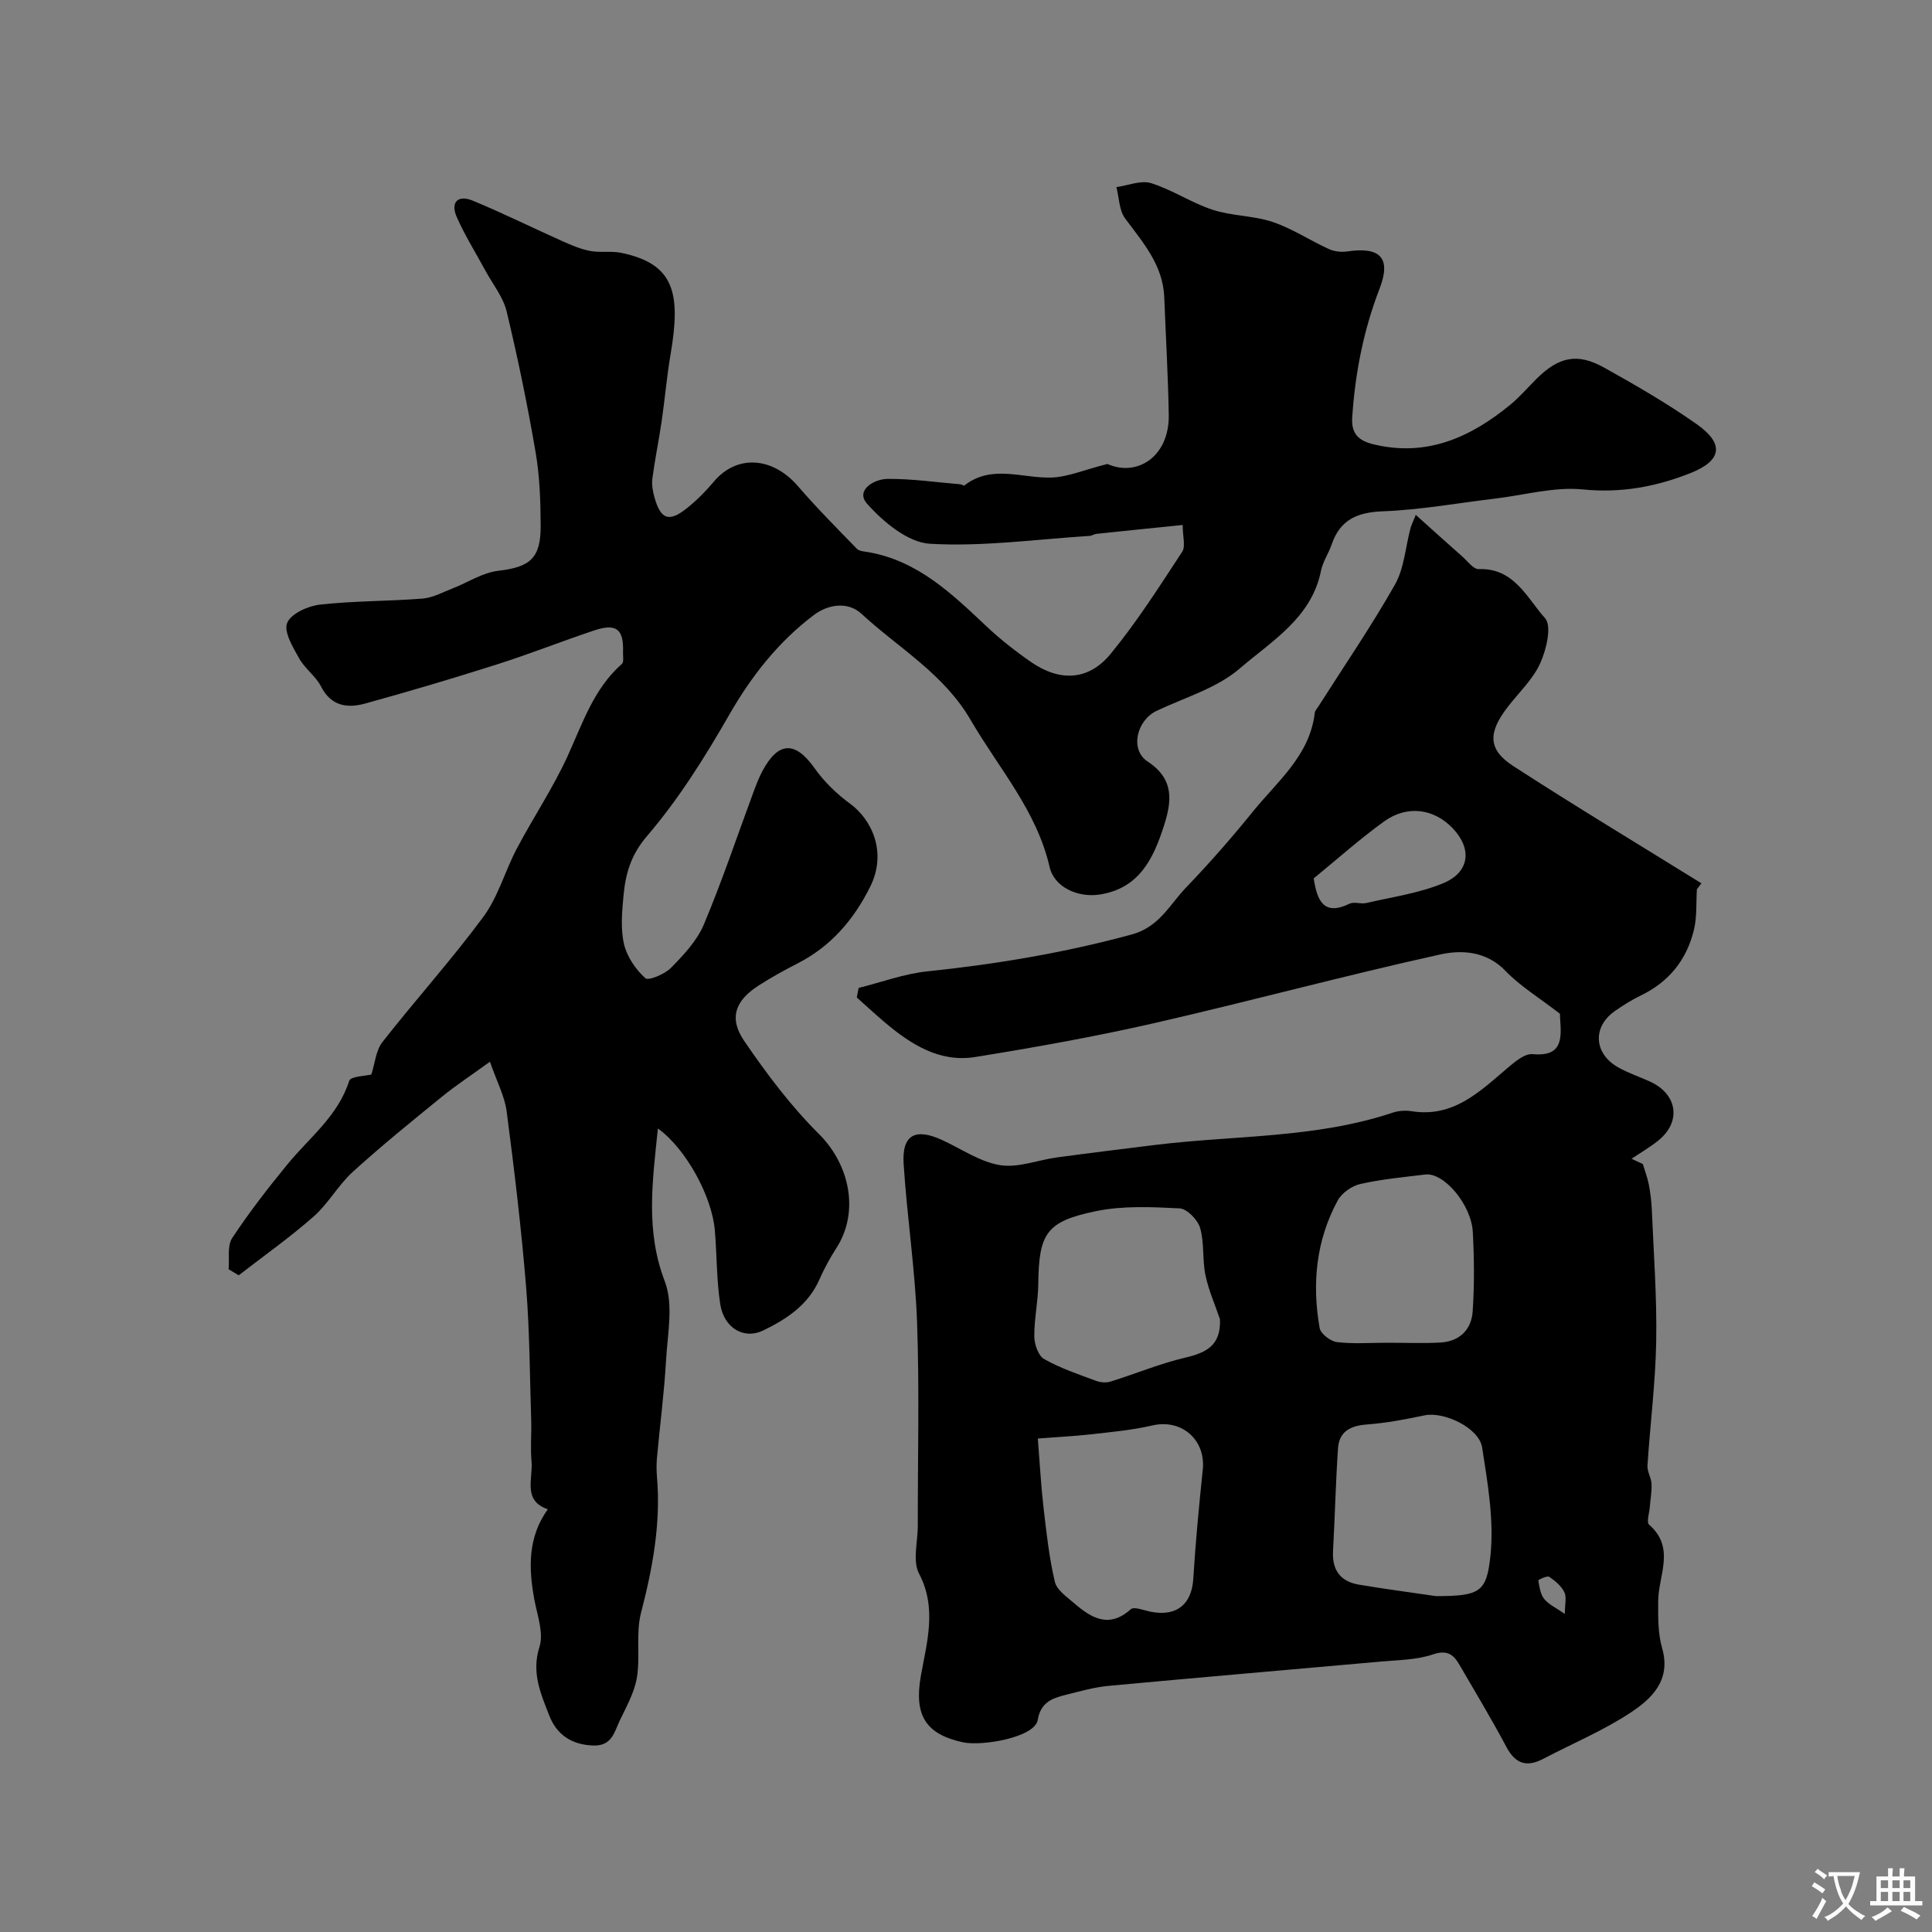
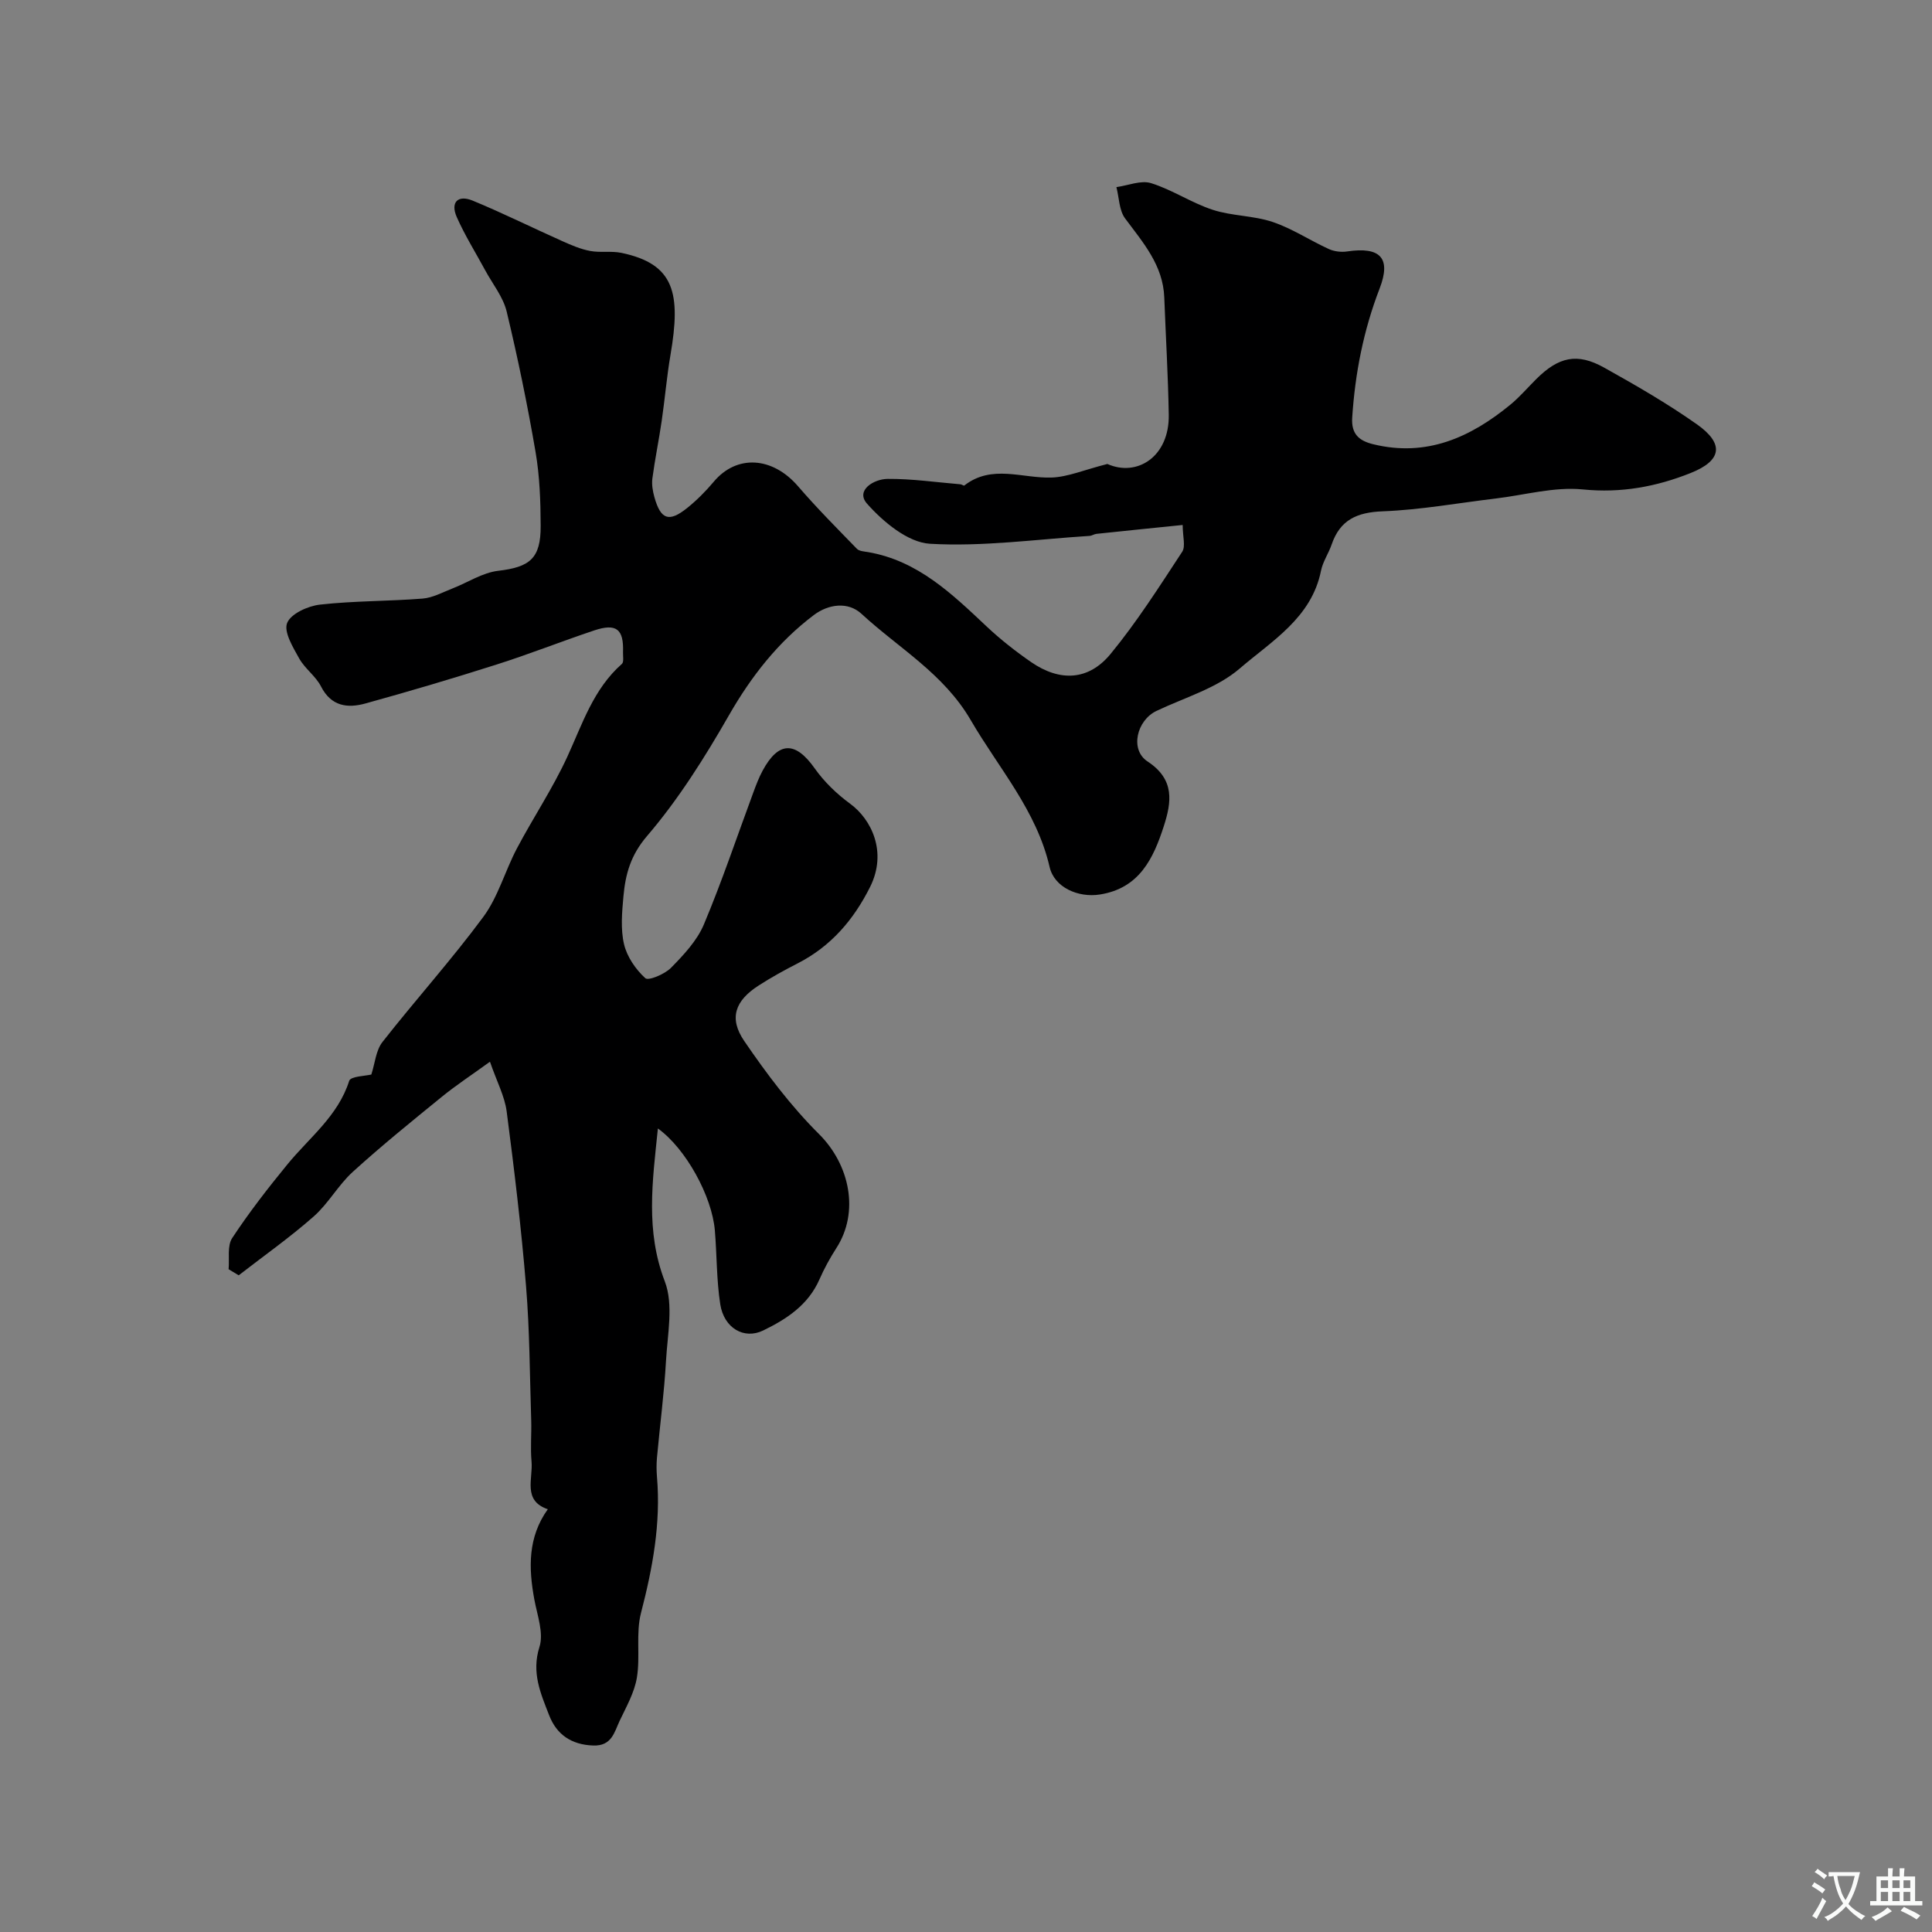
<svg xmlns="http://www.w3.org/2000/svg" enable-background="new 0 0 400 400" viewBox="0 0 400 400">
  <rect x="0" y="0" width="400" height="400" fill="#808080" stroke="none" />
  <path d="m136.21 233.64c-1.14 11.05-2.58 21.2 1.43 31.66 1.84 4.81.56 10.93.25 16.43-.38 6.7-1.26 13.37-1.87 20.05-.12 1.32-.11 2.67 0 4 .82 9.62-.9 18.88-3.31 28.17-1.1 4.24-.12 8.99-.85 13.38-.51 3.1-2.19 6.04-3.57 8.95-1.11 2.36-1.63 5.25-5.48 5.11-4.53-.16-7.57-2.28-9.11-6.25-1.74-4.49-3.71-8.82-2.01-14.16.91-2.86-.44-6.51-1.05-9.76-1.23-6.6-1.37-12.97 2.78-18.75-5.25-1.77-3.05-6.32-3.37-9.87-.26-2.83.02-5.71-.07-8.56-.3-9.26-.31-18.55-1.07-27.78-.99-12.08-2.44-24.13-4.01-36.15-.41-3.13-2.01-6.11-3.46-10.29-3.78 2.74-6.99 4.84-9.95 7.25-6.24 5.08-12.51 10.15-18.46 15.56-3.01 2.74-5.05 6.56-8.1 9.24-4.92 4.34-10.32 8.14-15.51 12.17-.7-.42-1.39-.84-2.09-1.26.2-2.18-.32-4.84.74-6.45 3.5-5.31 7.42-10.36 11.46-15.29 4.54-5.54 10.46-9.98 12.77-17.27.3-.94 3.38-1 4.58-1.3.76-2.34.94-4.99 2.3-6.73 6.85-8.74 14.31-17.01 20.9-25.93 3.07-4.16 4.48-9.5 6.94-14.15 3.37-6.38 7.42-12.43 10.43-18.97 3.14-6.83 5.41-14.04 11.31-19.24.44-.39.2-1.6.23-2.43.17-4.78-1.38-6.03-5.99-4.49-6.78 2.27-13.43 4.91-20.24 7.07-8.98 2.86-18.03 5.54-27.12 8.05-3.69 1.02-7.08.6-9.18-3.53-1.09-2.14-3.34-3.68-4.52-5.8-1.28-2.31-3.23-5.49-2.49-7.34.76-1.91 4.3-3.52 6.79-3.8 7.04-.79 14.18-.69 21.26-1.25 2.11-.17 4.15-1.31 6.19-2.1 3.16-1.23 6.2-3.27 9.45-3.65 6.55-.77 8.83-2.53 8.8-9.33-.02-5.1-.2-10.27-1.06-15.28-1.67-9.75-3.67-19.45-5.98-29.07-.73-3.02-2.9-5.69-4.43-8.51-1.98-3.67-4.21-7.22-5.89-11.02-1.38-3.09.22-4.7 3.29-3.43 6.28 2.59 12.38 5.63 18.59 8.4 1.85.83 3.76 1.65 5.74 2.02 2.1.39 4.36-.04 6.44.39 11.05 2.3 12.36 8.38 10.17 21.17-.77 4.51-1.15 9.08-1.81 13.61-.58 3.98-1.4 7.92-1.93 11.91-.17 1.26.07 2.65.42 3.9 1.31 4.66 3.02 5.26 6.81 2.21 1.99-1.6 3.83-3.46 5.48-5.42 4.76-5.67 12.16-5.2 17.46.96 3.86 4.48 8.05 8.69 12.18 12.94.49.5 1.52.54 2.32.68 10.29 1.78 17.36 8.64 24.54 15.4 2.85 2.68 5.97 5.13 9.19 7.36 5.96 4.11 11.91 3.87 16.48-1.7 5.45-6.63 10.09-13.94 14.81-21.13.74-1.13.1-3.17.1-5.55-6.18.63-12.02 1.22-17.86 1.84-.48.05-.93.39-1.4.42-11.03.7-22.12 2.27-33.07 1.63-4.57-.27-9.67-4.52-13.02-8.3-2.44-2.75 1.4-5.11 4.27-5.13 5.02-.04 10.05.7 15.08 1.12.28.02.67.35.79.25 5.7-4.45 12.01-1.44 18.08-1.65 3.35-.12 6.66-1.57 11.54-2.81 6.15 2.74 12.86-1.51 12.71-10.2-.14-8.1-.62-16.18-.93-24.28-.25-6.69-4.4-11.36-8.11-16.36-1.25-1.68-1.23-4.29-1.8-6.48 2.41-.33 5.08-1.48 7.18-.82 4.4 1.37 8.38 4.09 12.77 5.52 3.99 1.3 8.44 1.18 12.41 2.52 4.04 1.36 7.7 3.81 11.62 5.6 1.11.51 2.56.68 3.79.5 6.89-1.03 9.16 1.36 6.72 7.69-3.33 8.63-5.07 17.51-5.67 26.71-.23 3.45 1.48 4.81 4.33 5.51 11.04 2.71 20.15-1.39 28.43-8.2 1.92-1.58 3.56-3.51 5.33-5.27 4.64-4.63 8.49-5.5 14.05-2.4 6.55 3.65 13.08 7.42 19.2 11.73 5.71 4.02 5.24 7.51-1.26 10.1-7.1 2.83-14.39 4.2-22.33 3.4-5.89-.59-12.01 1.16-18.03 1.88-7.79.93-15.56 2.35-23.38 2.65-5.34.2-8.85 1.76-10.6 6.88-.63 1.84-1.82 3.54-2.2 5.42-1.96 9.79-10.24 14.57-16.83 20.25-4.75 4.09-11.39 6-17.24 8.78-4.07 1.94-5.57 8.02-1.83 10.47 5.69 3.74 4.95 8.43 3.35 13.4-2.16 6.7-5.07 12.86-13.25 14.14-4.48.7-9.42-1.47-10.39-5.7-2.69-11.68-10.52-20.42-16.32-30.39-5.63-9.68-14.91-14.9-22.62-22.02-2.84-2.62-6.91-1.98-9.85.23-7.39 5.57-12.96 12.67-17.6 20.77-5 8.72-10.43 17.38-16.94 24.98-3.43 4-4.48 7.91-4.9 12.47-.3 3.31-.62 6.79.12 9.95.61 2.6 2.41 5.21 4.4 7.03.65.59 4.04-.83 5.33-2.15 2.61-2.66 5.37-5.59 6.79-8.95 3.78-8.98 6.87-18.24 10.26-27.38.56-1.52 1.14-3.05 1.91-4.48 3.31-6.13 6.8-6.12 10.79-.47 1.97 2.79 4.58 5.3 7.34 7.32 4.34 3.17 7.76 9.94 4.12 17.23-3.41 6.81-8.11 12.29-14.98 15.81-2.76 1.41-5.49 2.91-8.09 4.59-4.86 3.12-6.22 6.75-2.99 11.48 4.64 6.8 9.67 13.49 15.49 19.28 6.36 6.33 8.42 16.13 3.58 23.62-1.32 2.05-2.51 4.23-3.49 6.46-2.32 5.3-6.8 8.23-11.67 10.59-3.95 1.91-8.1-.5-8.87-5.44-.78-5.04-.69-10.21-1.12-15.31-.6-7.03-5.97-16.89-11.79-21.08z" fill="#000001" />
-   <path d="m323 209.91c-4.33-3.35-8.24-5.71-11.29-8.88-3.98-4.15-9.11-4.39-13.53-3.42-19.85 4.38-39.49 9.71-59.31 14.24-12.21 2.79-24.57 4.99-36.94 6.99-7.34 1.19-13.27-2.56-18.66-7.1-2-1.69-3.92-3.48-5.88-5.22.13-.66.25-1.32.38-1.98 4.74-1.18 9.41-2.93 14.22-3.43 14.32-1.49 28.41-3.85 42.33-7.64 5.7-1.55 7.85-6.19 11.26-9.74 4.84-5.03 9.45-10.3 13.84-15.73 5.07-6.26 11.76-11.58 12.79-20.41.05-.45.45-.86.71-1.27 5.34-8.4 10.98-16.62 15.88-25.27 1.93-3.4 2.18-7.75 3.22-11.66.16-.6.45-1.17 1.1-2.79 3.47 3.12 6.53 5.88 9.62 8.61 1.1.97 2.31 2.66 3.42 2.62 7.33-.29 10.01 6.03 13.73 10.17 1.44 1.6.27 6.51-1.01 9.33-1.51 3.34-4.41 6.04-6.71 9.02-4.08 5.29-4.19 8.8 1.13 12.25 12.84 8.32 25.95 16.21 38.96 24.28-.31.42-.63.83-.94 1.25-.17 2.78.04 5.65-.6 8.33-1.47 6.2-5.15 10.82-11 13.64-1.9.92-3.72 2.06-5.45 3.28-4.59 3.26-4.28 8.74.71 11.58 2.11 1.2 4.46 1.97 6.68 2.99 5.7 2.63 6.48 8.36 1.62 12.23-1.72 1.37-3.64 2.49-5.48 3.73.78.36 1.55.72 2.33 1.09.42 1.4.95 2.77 1.23 4.2.33 1.71.55 3.45.63 5.19.38 9.09 1.07 18.19.91 27.28-.15 8.59-1.25 17.17-1.81 25.76-.08 1.23.78 2.49.84 3.76.08 1.58-.23 3.19-.35 4.78-.1 1.27-.73 3.19-.15 3.7 5.51 4.8 1.91 10.48 1.88 15.83-.02 3.25-.07 6.64.81 9.71 1.91 6.63-2.11 10.45-6.51 13.36-5.66 3.74-12.04 6.4-18.08 9.57-3.42 1.79-5.77 1.08-7.65-2.46-3.06-5.76-6.44-11.36-9.72-17.01-1.24-2.13-2.54-3.14-5.49-2.14-3.34 1.13-7.08 1.15-10.66 1.47-18.82 1.69-37.66 3.28-56.48 5.04-3.03.28-6.02 1.15-9 1.89-2.75.69-5.07 1.56-5.68 5.16-.61 3.67-11.63 5.48-15.51 4.63-7.68-1.68-10.11-5.56-8.7-13.67 1.19-6.82 3.44-14.03-.36-21.25-1.38-2.62-.26-6.55-.26-9.88-.02-14.03.35-28.08-.15-42.1-.39-10.96-2.08-21.86-2.78-32.82-.39-6.05 2.39-7.54 7.99-4.96 3.97 1.83 7.81 4.51 11.97 5.19 3.74.61 7.83-1.07 11.79-1.6 6.81-.92 13.64-1.76 20.46-2.6 16.38-2 33.12-1.34 49.05-6.67 1.22-.41 2.67-.49 3.94-.29 8.56 1.35 14-3.99 19.74-8.88 1.54-1.31 3.62-3.1 5.29-2.94 6.03.55 6.01-3.02 5.7-7.16-.07-.85-.02-1.67-.02-1.18zm-108.13 87.92c.43 5.38.66 9.8 1.17 14.19.6 5.18 1.16 10.4 2.35 15.46.4 1.72 2.51 3.16 4.05 4.49 3.55 3.05 7.18 5.23 11.67 1.21.69-.62 2.79.26 4.22.53 5.34 1.02 8.41-1.59 8.73-6.88.46-7.53 1.18-15.04 1.96-22.54.65-6.22-4.41-10.57-10.42-9.17-4.25.99-8.64 1.37-12.99 1.87-3.38.37-6.78.53-10.74.84zm37.71-24.7c-1.03-3.05-2.37-6.03-3.01-9.15-.66-3.19-.2-6.65-1.1-9.75-.49-1.68-2.71-3.97-4.24-4.05-5.77-.29-11.74-.58-17.34.58-10.36 2.14-11.8 4.65-11.93 15.18-.04 3.59-.86 7.18-.82 10.76.02 1.62.83 4 2.04 4.68 3.36 1.9 7.11 3.15 10.75 4.51.9.34 2.09.43 3 .15 5.15-1.6 10.17-3.71 15.4-4.94 4.44-1.03 7.48-2.55 7.25-7.97zm44.73 57.33c9.1-.02 10.47-.8 11.27-8.35.77-7.35-.57-15.01-1.72-22.43-.63-4.08-7.93-7.48-11.9-6.65-3.92.82-7.88 1.59-11.85 1.88-3.43.25-5.85 1.39-6.09 4.96-.48 7.08-.64 14.18-1.03 21.27-.22 3.96 1.56 6.31 5.39 6.95 5.29.89 10.62 1.59 15.93 2.37zm-10.07-52.46c3.65 0 7.31.15 10.95-.04 3.96-.21 6.45-2.65 6.71-6.43.37-5.45.32-10.96.03-16.42-.3-5.74-6.01-12.41-9.84-11.94-4.51.55-9.07.97-13.48 1.97-1.75.4-3.81 1.86-4.66 3.42-4.48 8.28-5.35 17.25-3.73 26.41.21 1.18 2.25 2.73 3.59 2.9 3.42.4 6.94.13 10.43.13zm-15.25-96.14c.72 4.78 2.16 7.79 7.43 5.24.95-.46 2.35.12 3.46-.14 5.35-1.25 10.91-2.02 15.92-4.1 5.51-2.29 6-7.12 2-11.34-3.88-4.09-9.41-4.92-14.24-1.45-5.02 3.62-9.66 7.78-14.57 11.79zm51.99 152.28c0-1.96.41-3.46-.1-4.5-.63-1.28-1.91-2.36-3.14-3.18-.43-.28-2.27.62-2.25.76.23 1.33.43 2.86 1.23 3.84.96 1.17 2.51 1.86 4.26 3.08z" fill="#000001" />
  <g fill="#fafbfa">
    <path d="m377.9 391.2c-.2.3-.4.5-.6.8-.7-.6-1.4-1-2.2-1.5.2-.3.4-.5.5-.8.6.4 1.4.8 2.3 1.5zm-1.8 6.1c-.2-.2-.5-.4-.9-.6.4-.6.8-1.2 1.2-1.9s.7-1.3.9-1.9c.3.3.5.5.8.7-.7 1.3-1.4 2.6-2 3.7zm2.2-9c-.3.3-.5.5-.6.8-.6-.6-1.3-1.1-2-1.5.3-.3.5-.5.6-.7.6.5 1.3.9 2 1.4zm.3.2v-.9h2 4.5c-.3 1.3-.6 2.5-1 3.6s-.9 2.1-1.4 3c.4.5 1 1 1.6 1.4s1.2.8 1.9 1.1c-.3.2-.5.4-.8.8-.4-.3-1-.7-1.6-1.2s-1.2-1.1-1.6-1.6c-.5.6-1.1 1.1-1.7 1.6s-1.4.9-2.1 1.4c-.1-.3-.3-.5-.7-.8.6-.2 1.2-.5 1.9-1s1.4-1.1 2-1.8c-.5-.8-.9-1.6-1.2-2.5s-.6-2-.8-3.2c-.4.1-.7.1-1 .1zm2.5 2.7c.2 1 .7 1.7 1 2.2.3-.5.6-1.1 1-2s.6-1.9.9-3h-3.2-.4c.1.9.3 1.8.7 2.8z" />
    <path d="m396.5 388.5v1.5 3.6h1.5v.9c-.4 0-1 0-1.7 0h-7.9c-.5 0-.9 0-1.2 0v-.9h1.3v-3.5c0-.7 0-1.2 0-1.6h2.4c0-.8 0-1.4 0-1.7h1c0 .3-.1.8-.1 1.7h1.5c0-.8 0-1.4 0-1.7h1c0 .3-.1.9-.1 1.7zm-8.2 9.2c-.2-.3-.5-.5-.8-.8.8-.3 1.4-.6 1.9-.9s1-.7 1.4-1.1c.3.3.6.5.9.8-1.6 1-2.8 1.6-3.4 2zm2.6-6.8v-1.6h-1.5v1.6zm0 2.7v-1.9h-1.5v1.9zm2.4-2.7v-1.6h-1.5v1.6zm0 2.7v-1.9h-1.5v1.9zm.2 2 .7-.8c.4.2.9.5 1.6.8s1.3.7 1.8 1c-.3.3-.5.5-.8.8-.4-.3-1.5-1-3.3-1.8zm2-4.7v-1.6h-1.4v1.6zm0 2.7v-1.9h-1.4v1.9z" />
  </g>
</svg>